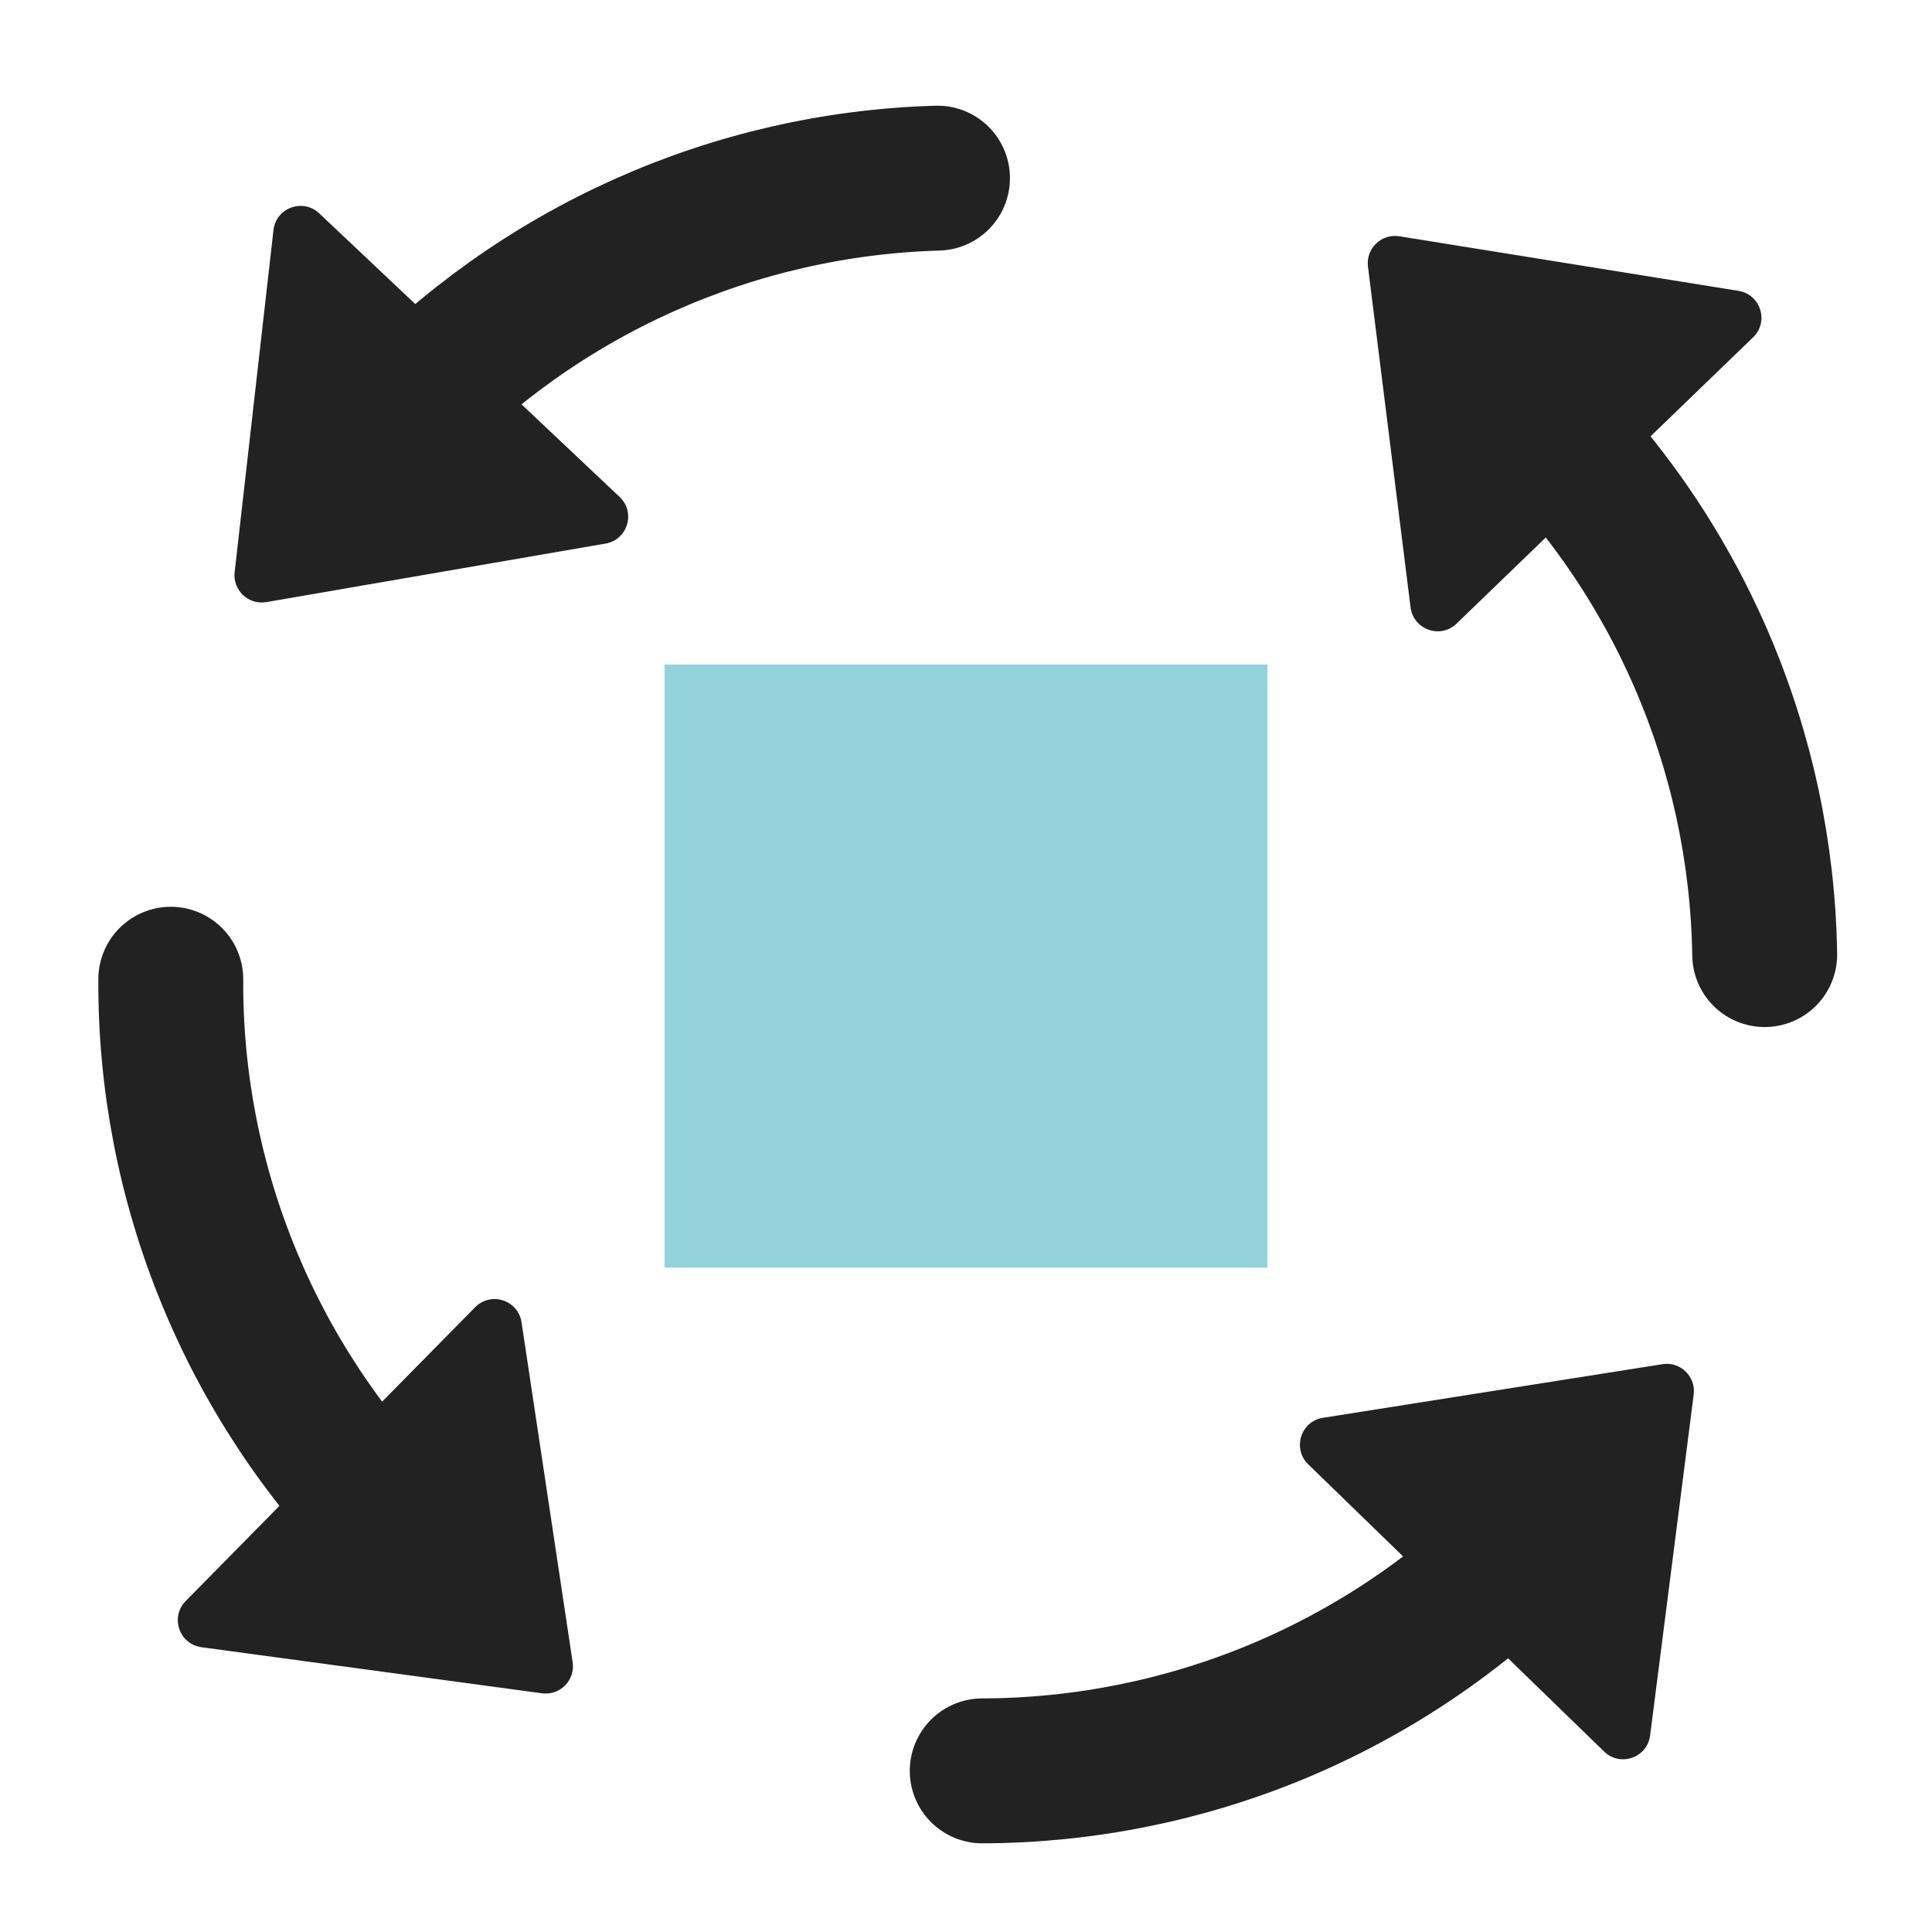
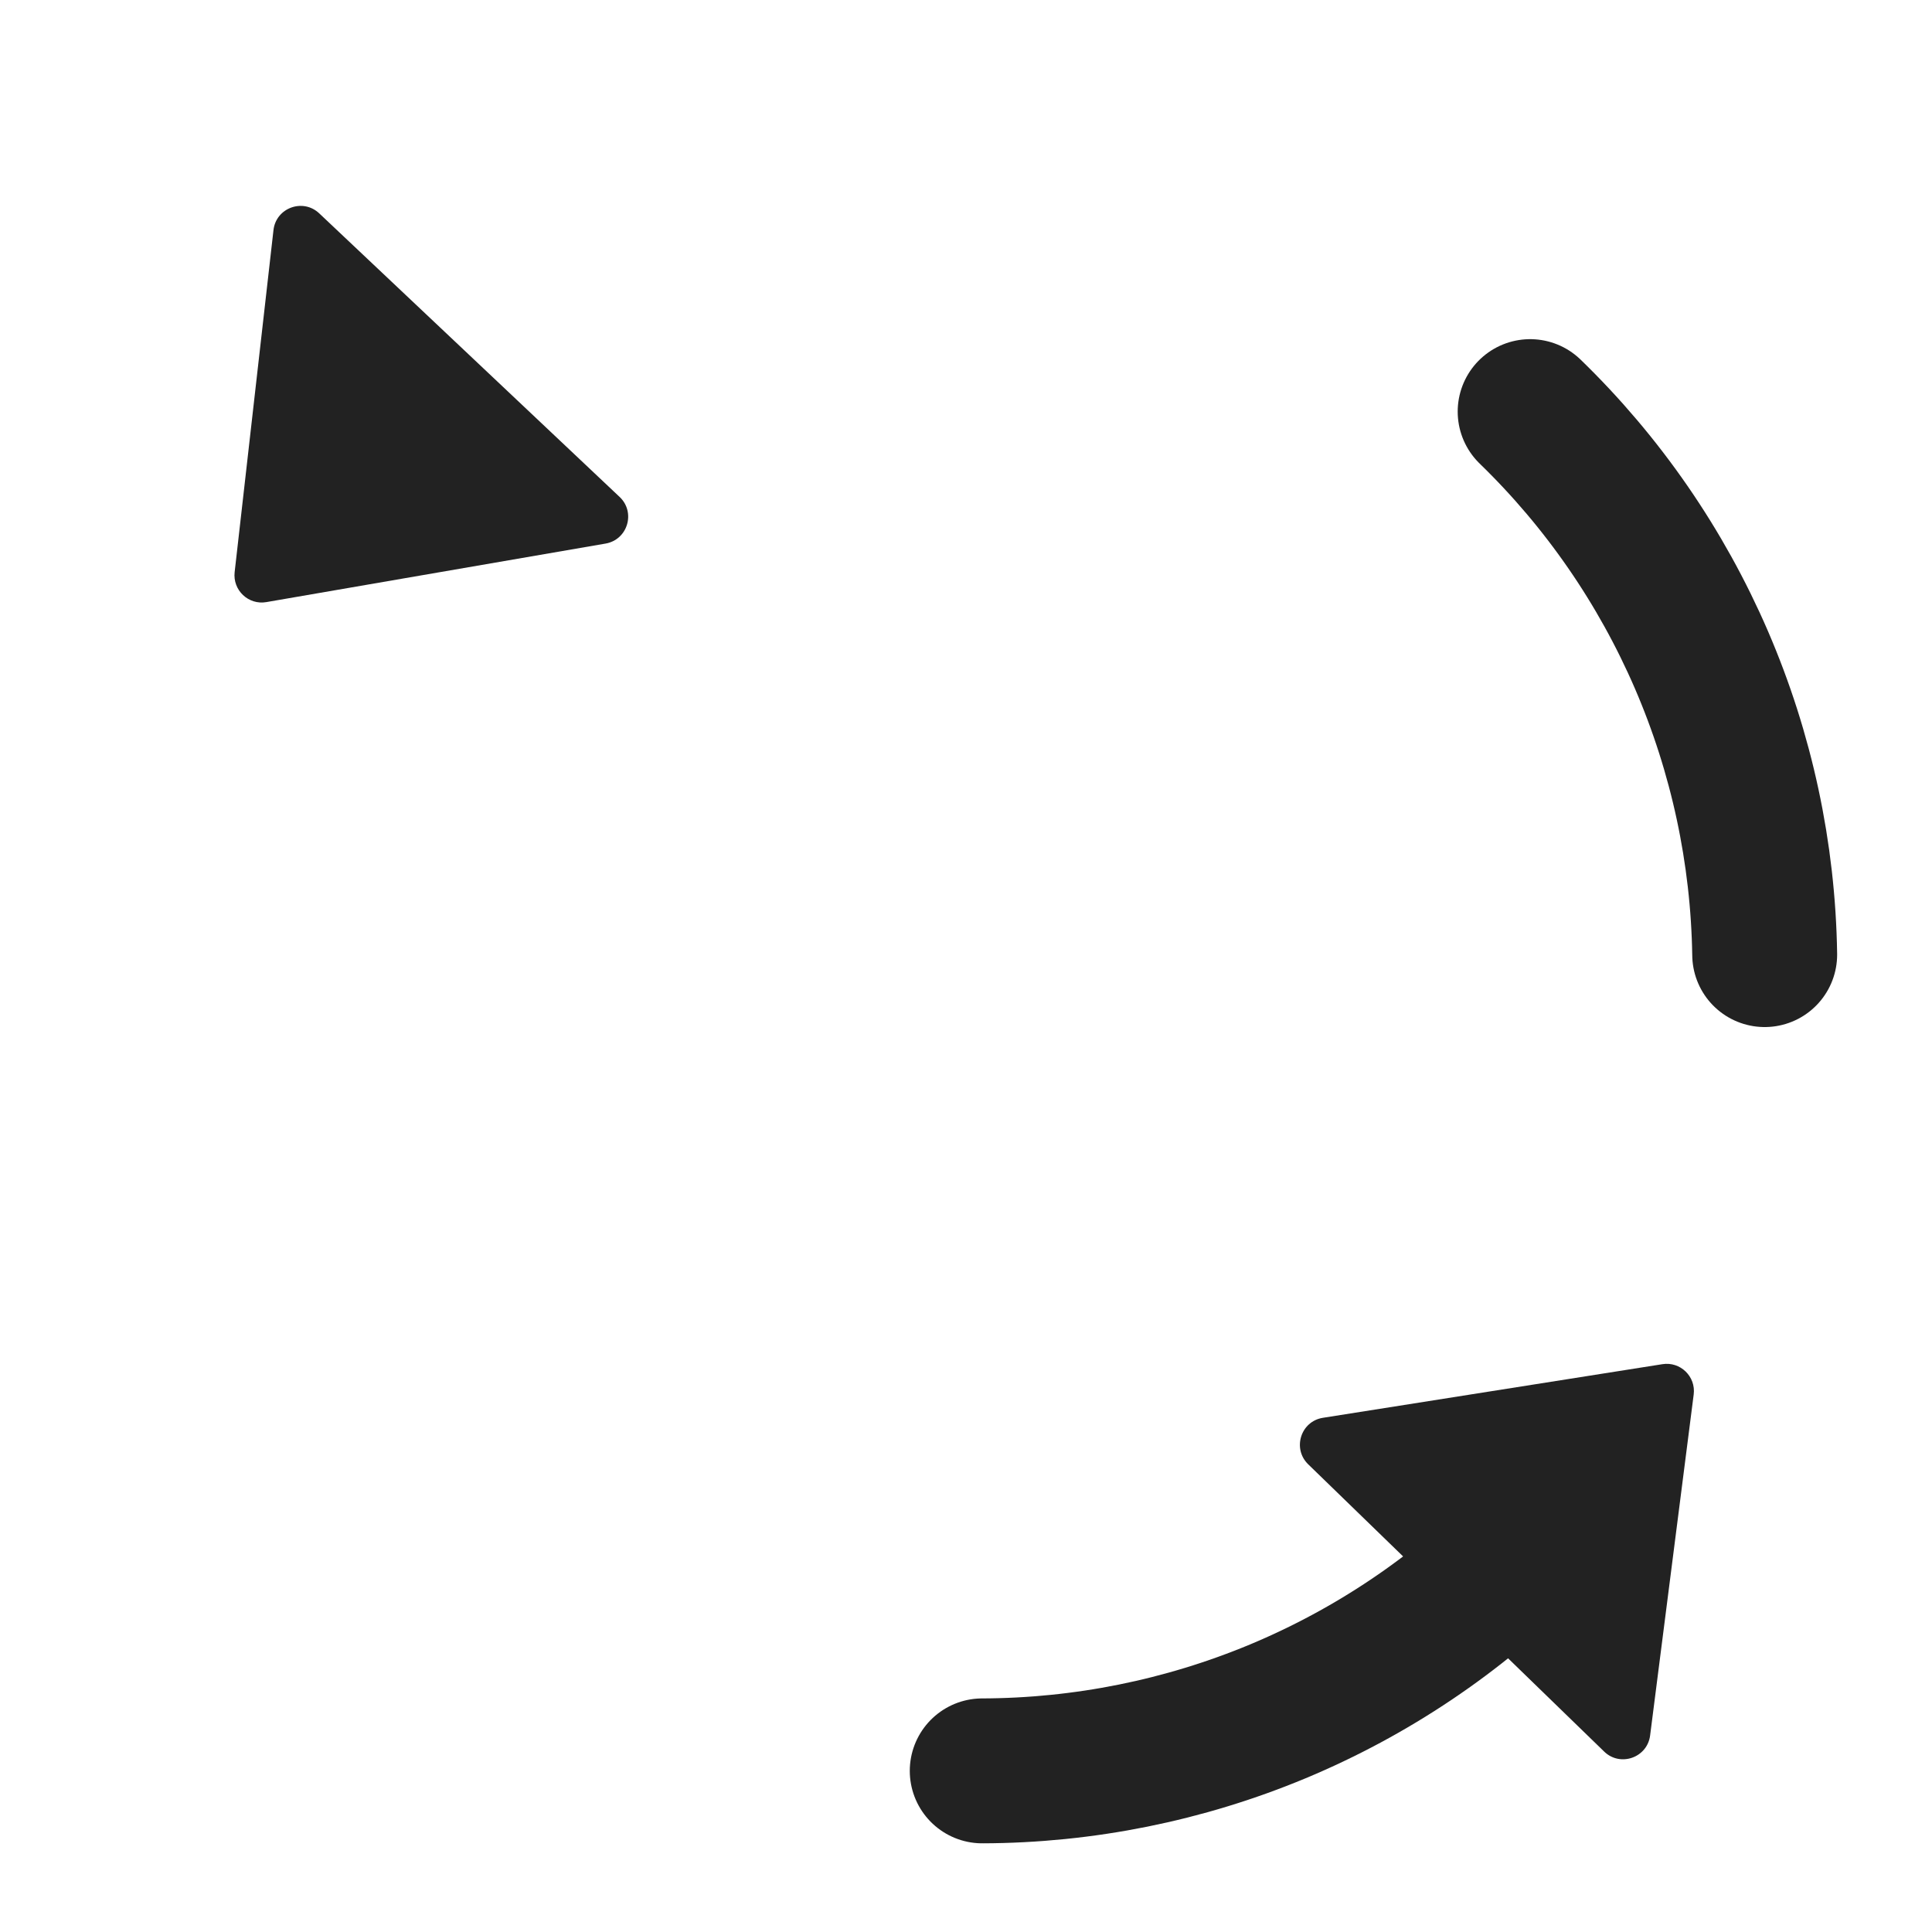
<svg xmlns="http://www.w3.org/2000/svg" width="20" height="20" viewBox="0 0 20 20" fill="none">
-   <path d="M12.621 7.879L12.621 7.379L12.121 7.379H7.879L7.379 7.379L7.379 7.879L7.379 12.122V12.622H7.879H12.121H12.621V12.122L12.621 7.879Z" fill="#92D3DB" stroke="#92D3DB" />
-   <path d="M5.928 17.207C5.956 17.393 5.798 17.554 5.611 17.529L2.085 17.052C1.855 17.02 1.759 16.74 1.922 16.574L4.919 13.532C5.082 13.367 5.364 13.458 5.399 13.688L5.928 17.207Z" fill="#222222" />
-   <path d="M4.083 15.805C3.344 15.058 2.759 14.174 2.362 13.201C1.964 12.229 1.762 11.187 1.768 10.137" stroke="#222222" stroke-width="1.5" stroke-linecap="round" />
  <path d="M2.757 6.233C2.572 6.265 2.408 6.11 2.429 5.923L2.831 2.382C2.857 2.151 3.136 2.049 3.305 2.209L6.414 5.144C6.583 5.303 6.498 5.587 6.269 5.627L2.757 6.233Z" fill="#222222" />
-   <path d="M4.118 4.349C4.839 3.585 5.704 2.971 6.662 2.541C7.621 2.111 8.655 1.874 9.705 1.844" stroke="#222222" stroke-width="1.5" stroke-linecap="round" />
  <path d="M17.209 14.122C17.395 14.092 17.557 14.25 17.533 14.436L17.082 17.965C17.053 18.196 16.772 18.294 16.606 18.132L13.542 15.158C13.376 14.996 13.465 14.713 13.695 14.677L17.209 14.122Z" fill="#222222" />
  <path d="M15.819 15.975C15.078 16.72 14.198 17.311 13.228 17.716C12.258 18.12 11.219 18.329 10.168 18.332" stroke="#222222" stroke-width="1.5" stroke-linecap="round" />
-   <path d="M14.161 2.759C14.138 2.573 14.3 2.416 14.486 2.446L17.997 3.011C18.226 3.047 18.315 3.331 18.148 3.492L15.078 6.456C14.911 6.617 14.631 6.518 14.602 6.287L14.161 2.759Z" fill="#222222" />
  <path d="M15.84 4.261C16.594 4.992 17.196 5.865 17.613 6.83C18.029 7.794 18.252 8.831 18.268 9.882" stroke="#222222" stroke-width="1.5" stroke-linecap="round" />
</svg>